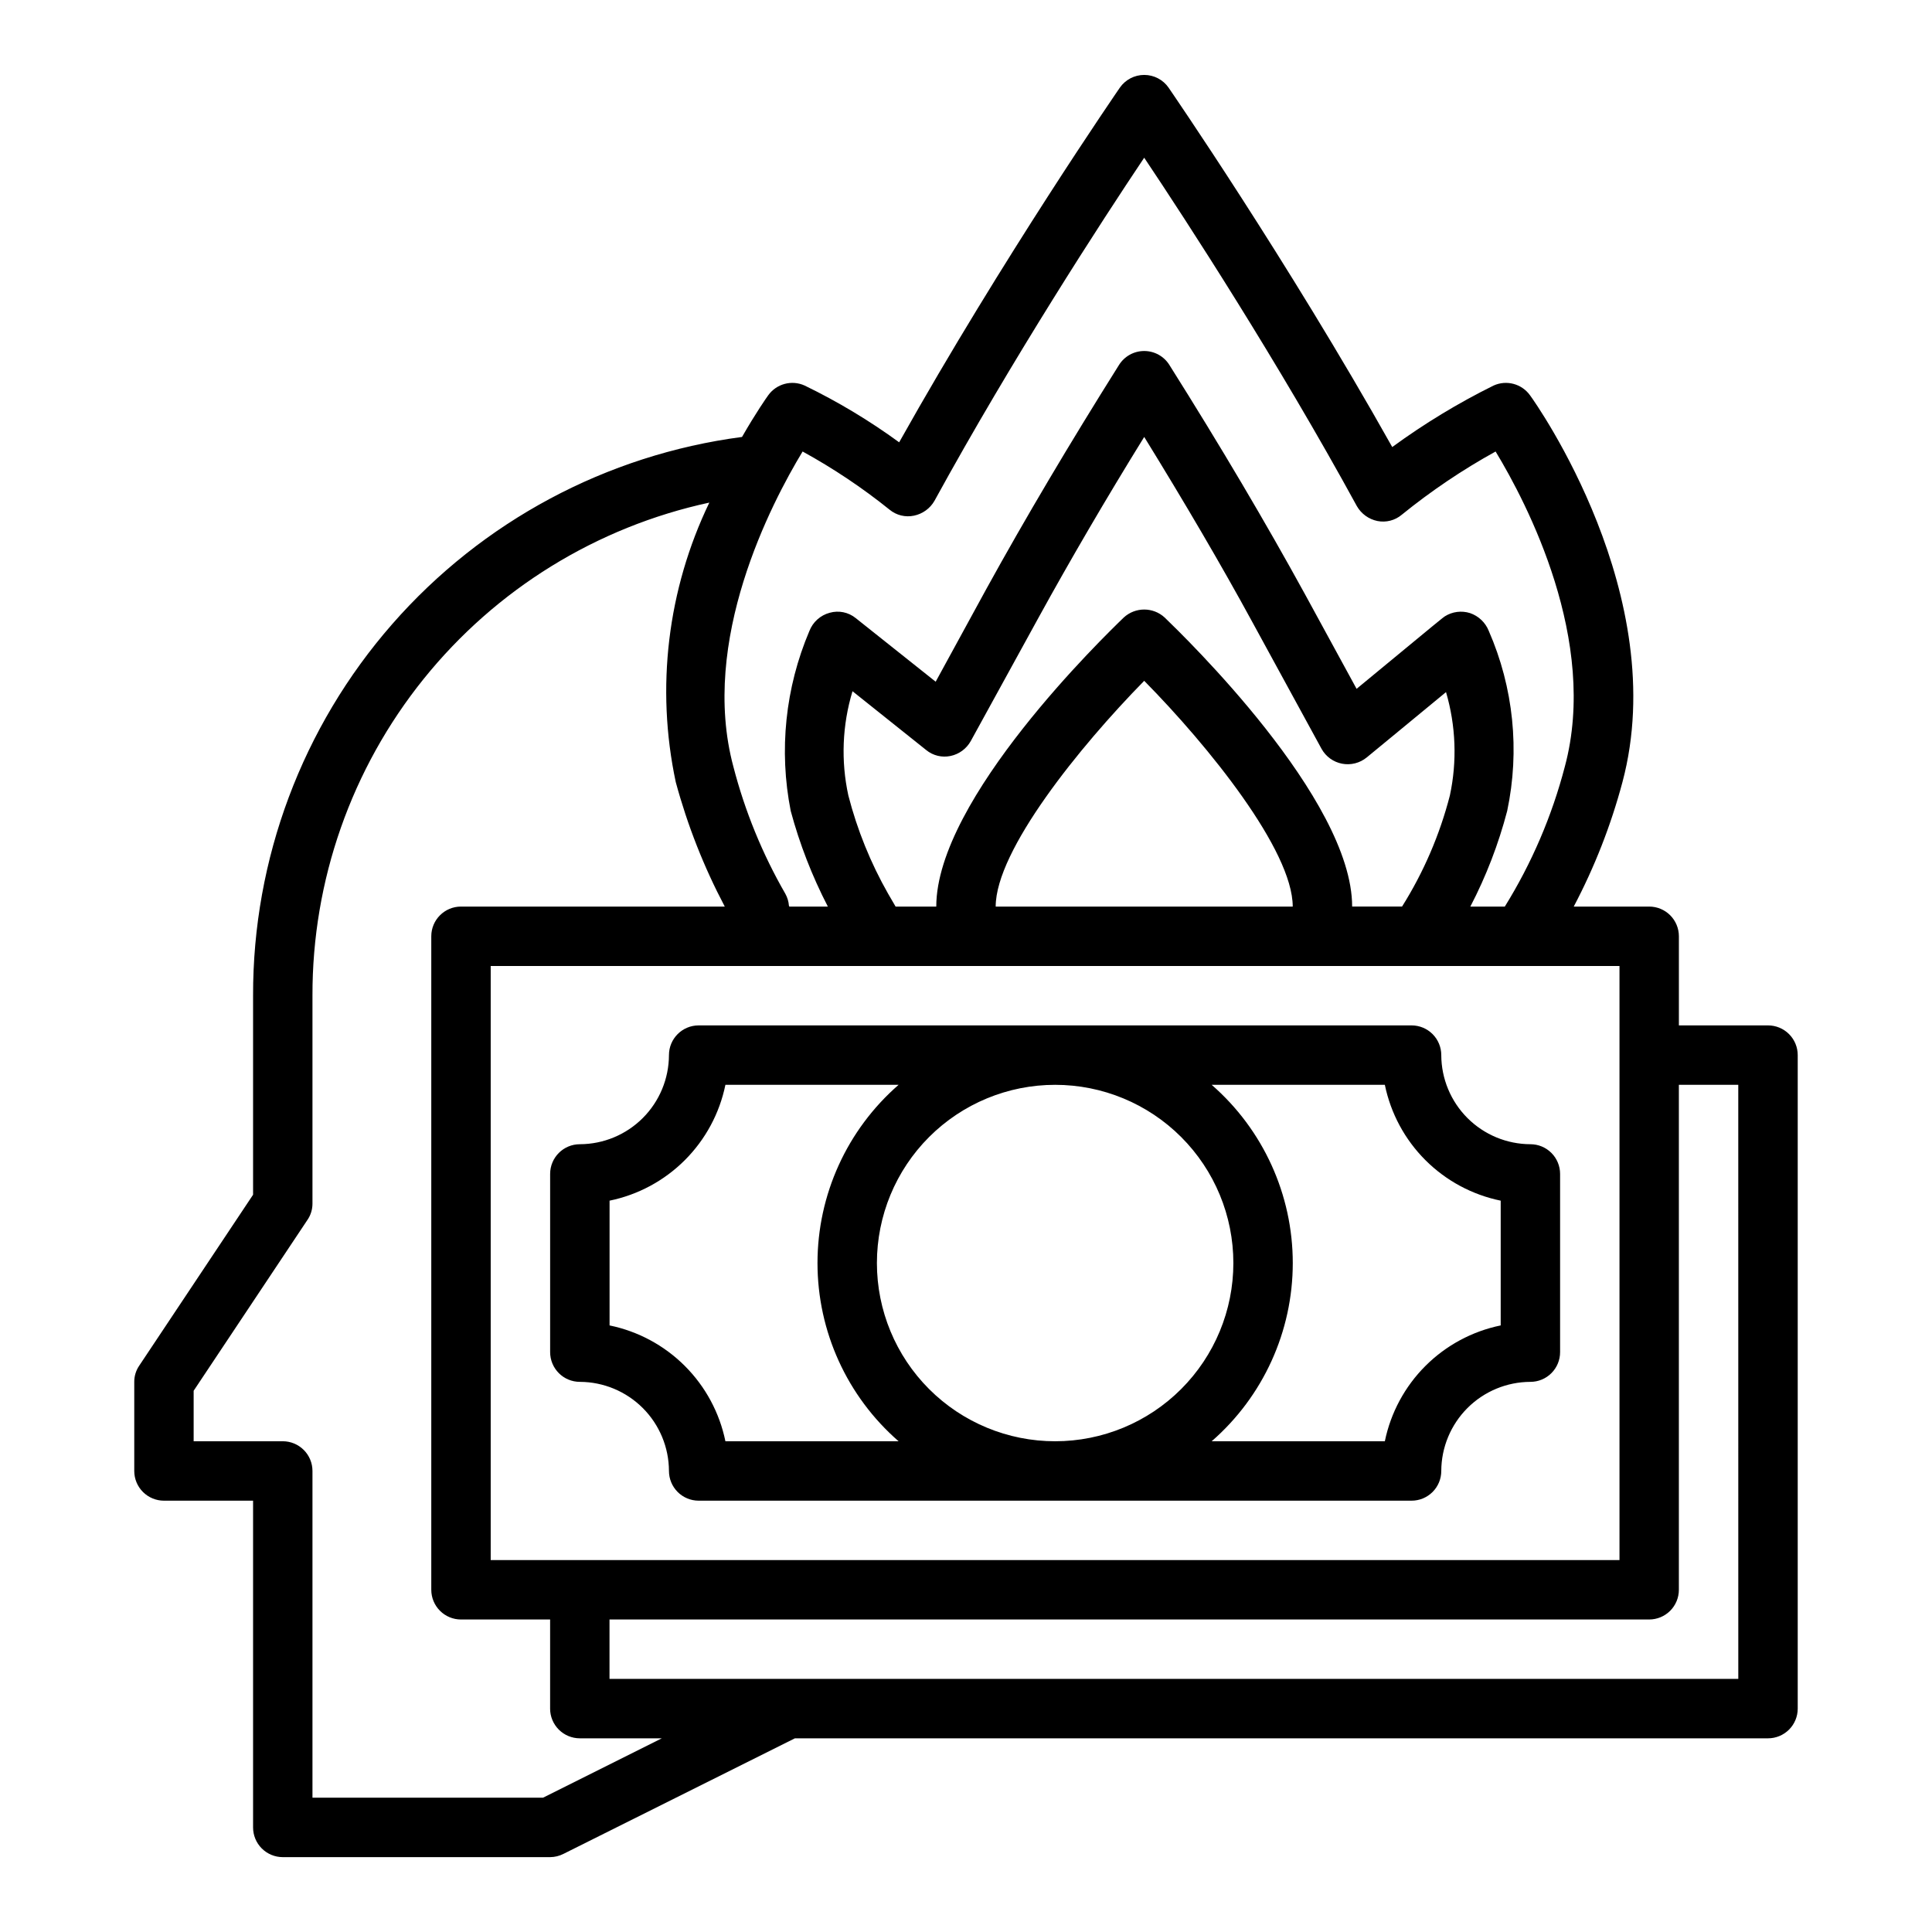
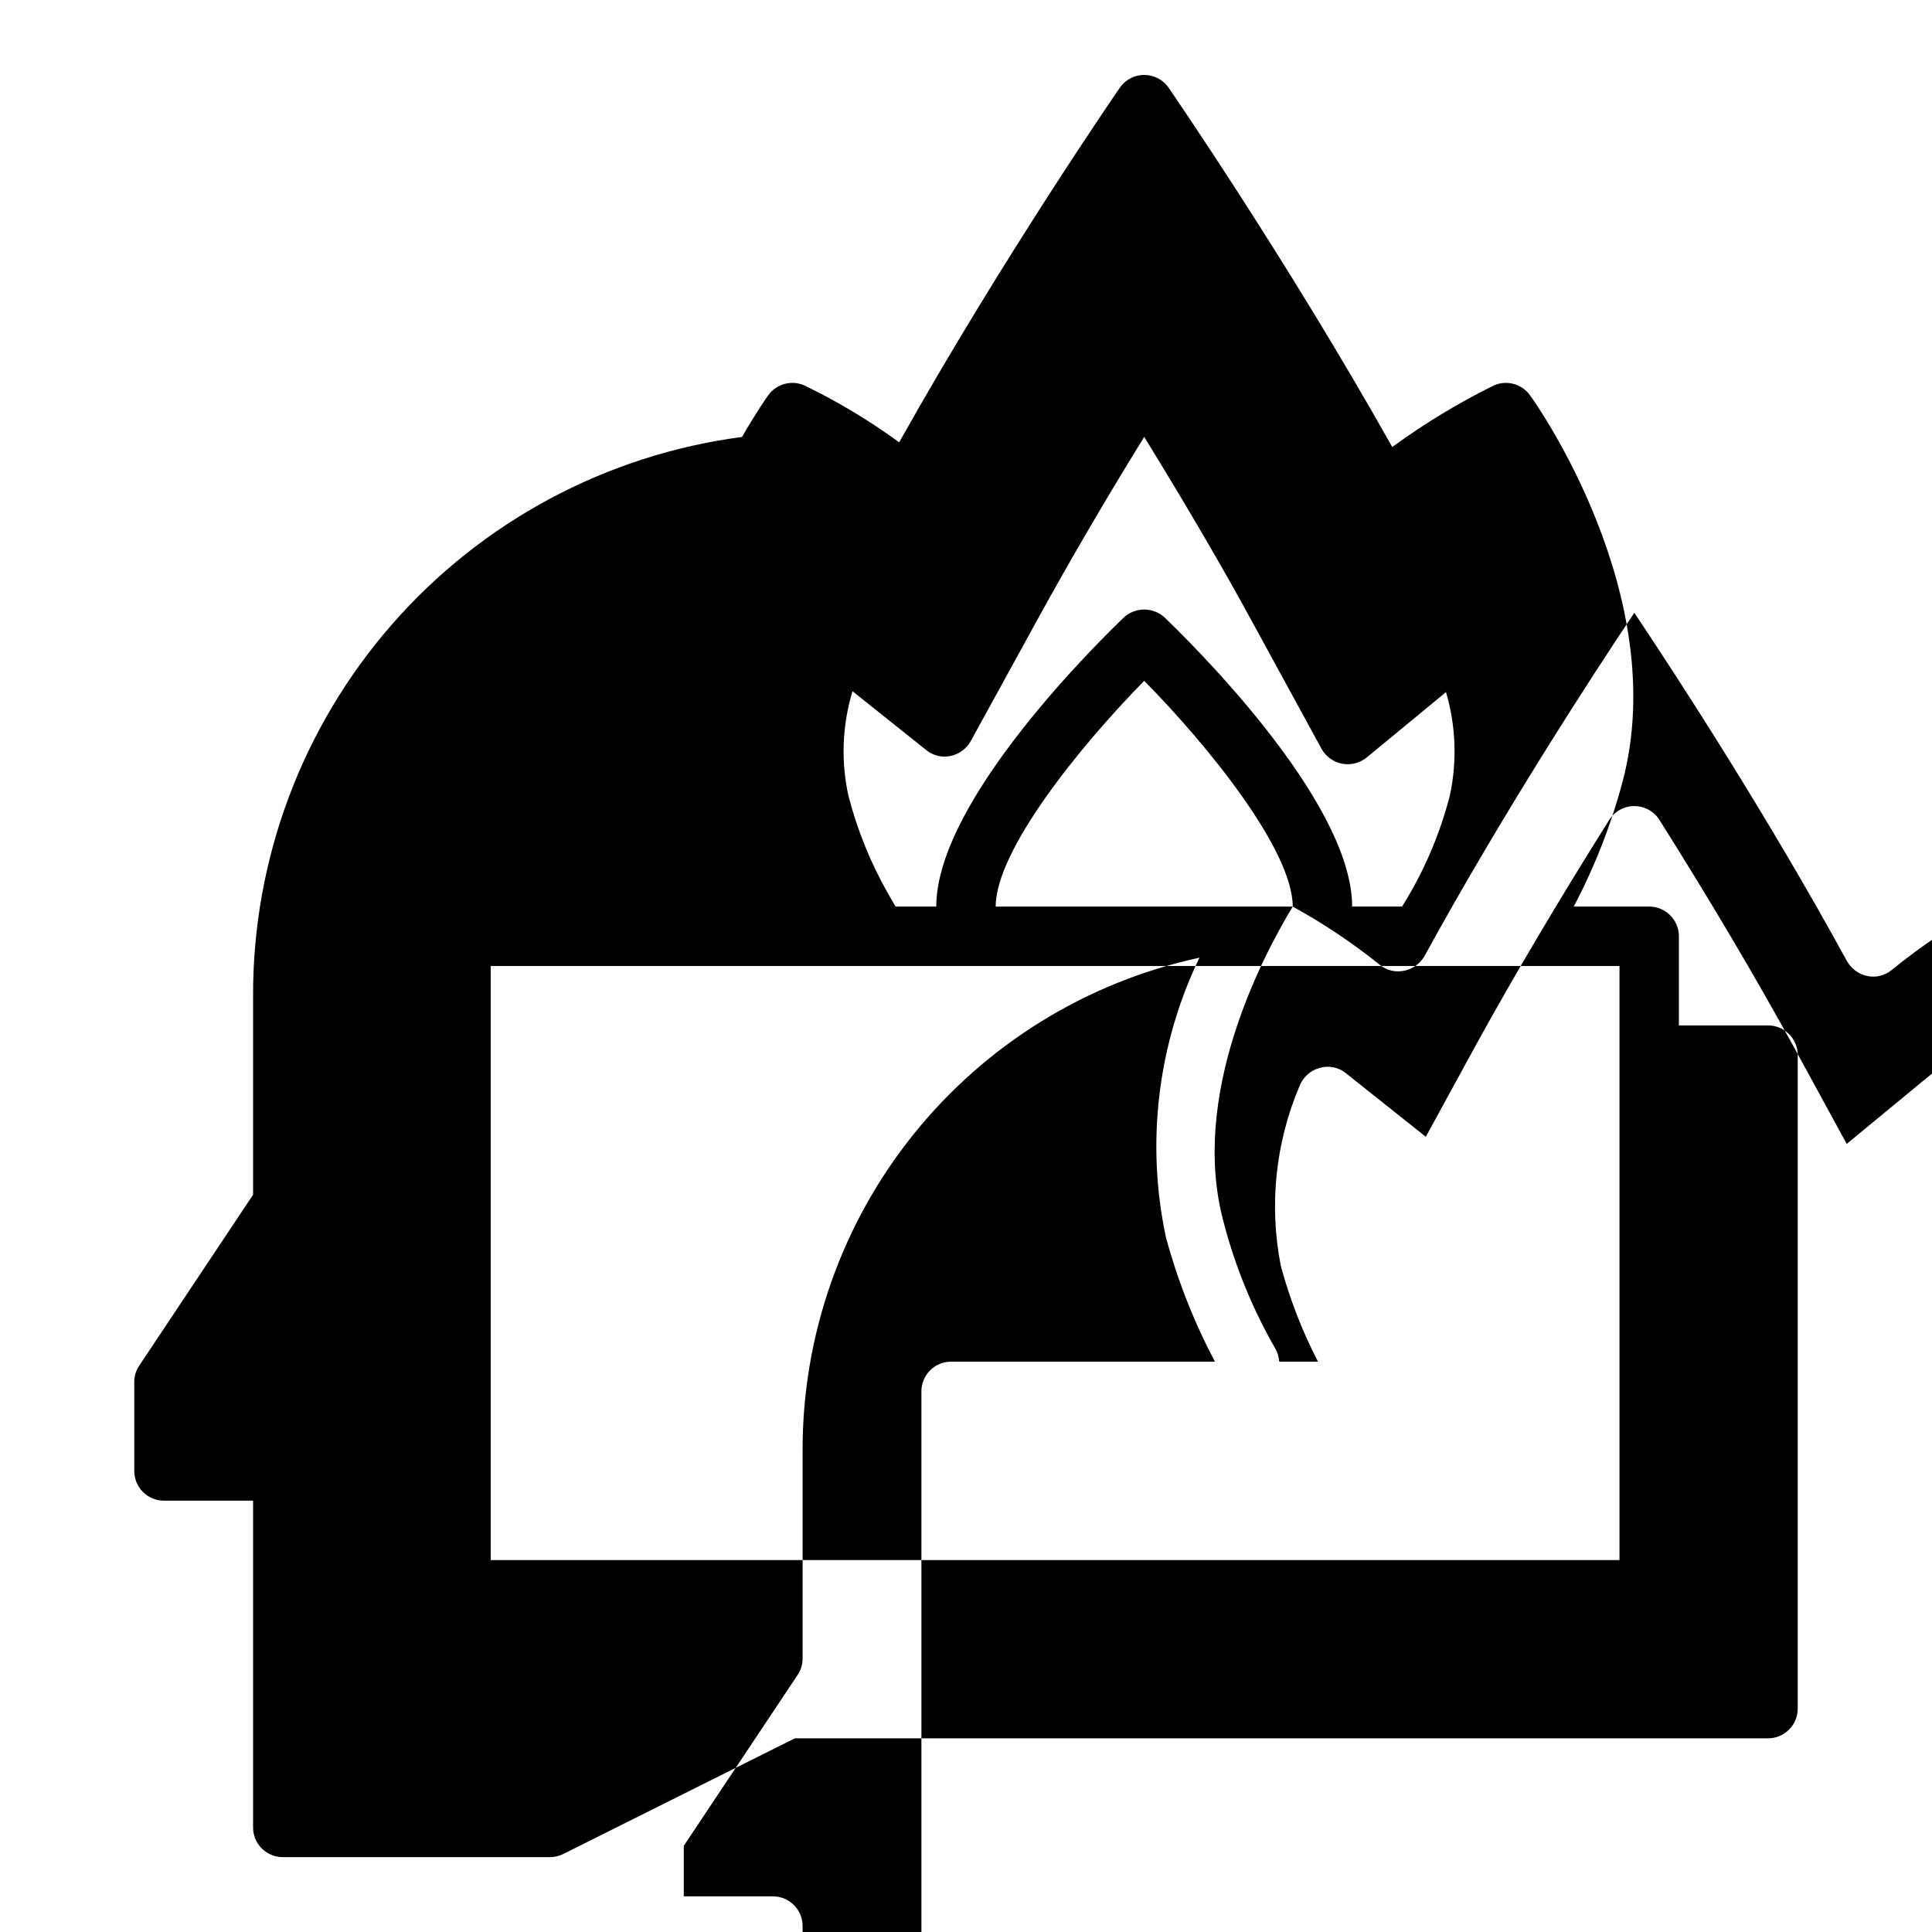
<svg xmlns="http://www.w3.org/2000/svg" fill="#000000" width="800px" height="800px" version="1.1" viewBox="144 144 512 512">
  <g>
-     <path d="m612.54 415.74h-23.617v-23.617c0-2.086-0.828-4.09-2.305-5.566-1.477-1.477-3.477-2.305-5.566-2.305h-19.996c5.527-10.477 9.859-21.539 12.91-32.984 13.145-49.277-22.906-100.37-24.48-102.49-2.188-3.074-6.25-4.164-9.684-2.598-9.398 4.652-18.379 10.105-26.844 16.293-27.789-49.516-58.961-94.777-59.277-95.25h0.004c-1.473-2.109-3.883-3.367-6.457-3.367s-4.984 1.258-6.453 3.367c-0.316 0.473-30.938 44.871-58.488 93.992h-0.004c-7.879-5.75-16.254-10.781-25.031-15.035-3.434-1.566-7.496-0.477-9.684 2.598-0.395 0.551-3.227 4.566-6.926 11.02-35.906 4.719-68.863 22.352-92.707 49.605-23.848 27.25-36.953 62.254-36.867 98.469v52.742l-30.148 45.266c-0.879 1.273-1.344 2.781-1.34 4.328v23.617c0 2.086 0.828 4.09 2.305 5.566 1.477 1.477 3.481 2.305 5.566 2.305h23.617v86.594c0 2.086 0.828 4.09 2.305 5.566 1.477 1.473 3.481 2.305 5.566 2.305h70.848c1.234-0.008 2.445-0.305 3.543-0.867l61.324-30.621h257.89c2.09 0 4.09-0.832 5.566-2.305 1.477-1.477 2.305-3.481 2.305-5.566v-173.19c0-2.086-0.828-4.09-2.305-5.566s-3.477-2.305-5.566-2.305zm-39.359-15.742v157.44h-299.14v-157.44zm-120.52-92.34c-3.07-2.832-7.797-2.832-10.863 0-5.039 4.879-49.676 48.02-49.676 76.594h-10.781l-1.969-3.387v0.004c-4.656-8.184-8.203-16.945-10.551-26.059-1.996-9.152-1.617-18.664 1.102-27.629l19.523 15.586c1.801 1.48 4.176 2.059 6.457 1.574 2.269-0.477 4.219-1.914 5.352-3.938l18.027-32.828c8.266-15.035 17.633-31.094 27.945-47.781 10.629 17.238 20.469 34.008 28.734 49.199l18.262 33.457c1.145 2.059 3.137 3.5 5.449 3.941 2.309 0.441 4.695-0.168 6.516-1.656 0 0 12.359-10.156 21.02-17.32 2.613 8.906 2.969 18.32 1.023 27.395-2.684 10.41-6.957 20.34-12.676 29.441h-13.223c0-28.574-44.637-71.715-49.672-76.594zm33.926 76.594h-78.719c0-14.879 22.277-42.43 39.359-59.828 17.082 17.32 39.359 44.949 39.359 59.828zm-129.89-120.6c8.121 4.461 15.84 9.621 23.062 15.43 1.801 1.48 4.176 2.059 6.457 1.574 2.289-0.477 4.269-1.906 5.43-3.938 20.703-37.785 44.398-74.234 55.578-90.922 11.336 16.926 35.426 54.004 56.363 92.34 1.164 2.027 3.141 3.461 5.434 3.934 2.289 0.461 4.664-0.148 6.453-1.652 7.781-6.312 16.105-11.926 24.875-16.766 8.344 13.777 27.316 50.145 18.344 83.523v-0.004c-3.414 13.086-8.773 25.586-15.902 37.078h-9.133c4.191-8.059 7.465-16.562 9.762-25.348 3.387-16.02 1.68-32.699-4.879-47.703-0.883-2.227-2.695-3.949-4.961-4.723-2.25-0.711-4.695-0.395-6.691 0.863-0.473 0.316-0.629 0.395-23.379 19.207l-13.699-25.113c-10.312-18.812-22.355-39.203-35.895-60.691-1.434-2.316-3.965-3.723-6.691-3.723-2.727 0-5.254 1.406-6.691 3.723-13.066 20.781-24.875 40.699-35.109 59.277l-13.461 24.641-21.176-16.848c-1.938-1.578-4.523-2.106-6.926-1.418-2.449 0.66-4.434 2.441-5.356 4.805-6.398 15.043-8.125 31.664-4.957 47.703 2.363 8.777 5.664 17.273 9.84 25.348h-10.234c0.012-0.086-0.02-0.172-0.078-0.234-0.086-1.105-0.406-2.18-0.945-3.148-6.09-10.562-10.723-21.895-13.777-33.695-8.973-33.375 10-69.746 18.344-83.52zm-68.801 356.76h-61.09v-86.59c0-2.09-0.828-4.09-2.305-5.566-1.477-1.477-3.477-2.309-5.566-2.309h-23.617v-13.379l30.148-45.266h0.004c0.875-1.273 1.34-2.785 1.336-4.328v-55.105c-0.078-30.531 10.324-60.164 29.465-83.945 19.141-23.785 45.867-40.281 75.707-46.73-11.09 23.023-14.219 49.078-8.895 74.074 3.098 11.441 7.453 22.504 12.988 32.984h-69.902c-4.348 0-7.875 3.523-7.875 7.871v173.19c0 2.086 0.832 4.09 2.309 5.566 1.477 1.477 3.477 2.305 5.566 2.305h23.617v23.617h-0.004c0 2.086 0.832 4.09 2.309 5.566 1.473 1.473 3.477 2.305 5.566 2.305h21.727zm316.77-31.488h-299.14v-15.742h275.52c2.09 0 4.09-0.828 5.566-2.305 1.477-1.477 2.305-3.481 2.305-5.566v-133.82h15.742z" />
-     <path d="m549.57 447.23c-6.258-0.02-12.254-2.512-16.68-6.938-4.422-4.426-6.918-10.422-6.938-16.68 0-2.086-0.828-4.09-2.305-5.566-1.477-1.477-3.477-2.305-5.566-2.305h-188.93c-4.348 0-7.871 3.523-7.871 7.871-0.02 6.258-2.512 12.254-6.938 16.68-4.426 4.426-10.422 6.918-16.676 6.938-4.348 0-7.875 3.523-7.875 7.871v47.234c0 2.086 0.832 4.09 2.309 5.566 1.473 1.477 3.477 2.305 5.566 2.305 6.254 0.02 12.25 2.512 16.676 6.938 4.426 4.426 6.918 10.422 6.938 16.68 0 2.086 0.832 4.09 2.305 5.566 1.477 1.477 3.481 2.305 5.566 2.305h188.93c2.09 0 4.09-0.828 5.566-2.305 1.477-1.477 2.305-3.481 2.305-5.566 0.02-6.258 2.516-12.254 6.938-16.68 4.426-4.426 10.422-6.918 16.68-6.938 2.09 0 4.09-0.828 5.566-2.305 1.477-1.477 2.305-3.481 2.305-5.566v-47.234c0-2.086-0.828-4.09-2.305-5.566-1.477-1.477-3.477-2.305-5.566-2.305zm-213.33 78.719c-1.551-7.559-5.289-14.496-10.746-19.953-5.457-5.457-12.395-9.195-19.953-10.746v-33.062c7.559-1.551 14.496-5.289 19.953-10.746 5.457-5.457 9.195-12.395 10.746-19.953h45.895c-13.656 11.895-21.492 29.121-21.492 47.23s7.836 35.336 21.492 47.23zm87.379 0c-12.527 0-24.539-4.973-33.398-13.832-8.855-8.859-13.832-20.871-13.832-33.398s4.977-24.539 13.832-33.398c8.859-8.859 20.871-13.832 33.398-13.832 12.527 0 24.543 4.973 33.398 13.832 8.859 8.859 13.836 20.871 13.836 33.398s-4.977 24.539-13.836 33.398c-8.855 8.859-20.871 13.832-33.398 13.832zm118.08-30.699c-7.559 1.551-14.5 5.289-19.957 10.746-5.457 5.457-9.191 12.395-10.746 19.953h-45.891c13.652-11.895 21.492-29.121 21.492-47.23s-7.84-35.336-21.492-47.23h45.891c1.555 7.559 5.289 14.496 10.746 19.953 5.457 5.457 12.398 9.195 19.957 10.746z" />
+     <path d="m612.54 415.74h-23.617v-23.617c0-2.086-0.828-4.09-2.305-5.566-1.477-1.477-3.477-2.305-5.566-2.305h-19.996c5.527-10.477 9.859-21.539 12.91-32.984 13.145-49.277-22.906-100.37-24.48-102.49-2.188-3.074-6.25-4.164-9.684-2.598-9.398 4.652-18.379 10.105-26.844 16.293-27.789-49.516-58.961-94.777-59.277-95.25h0.004c-1.473-2.109-3.883-3.367-6.457-3.367s-4.984 1.258-6.453 3.367c-0.316 0.473-30.938 44.871-58.488 93.992h-0.004c-7.879-5.75-16.254-10.781-25.031-15.035-3.434-1.566-7.496-0.477-9.684 2.598-0.395 0.551-3.227 4.566-6.926 11.02-35.906 4.719-68.863 22.352-92.707 49.605-23.848 27.25-36.953 62.254-36.867 98.469v52.742l-30.148 45.266c-0.879 1.273-1.344 2.781-1.34 4.328v23.617c0 2.086 0.828 4.09 2.305 5.566 1.477 1.477 3.481 2.305 5.566 2.305h23.617v86.594c0 2.086 0.828 4.09 2.305 5.566 1.477 1.473 3.481 2.305 5.566 2.305h70.848c1.234-0.008 2.445-0.305 3.543-0.867l61.324-30.621h257.89c2.09 0 4.09-0.832 5.566-2.305 1.477-1.477 2.305-3.481 2.305-5.566v-173.19c0-2.086-0.828-4.09-2.305-5.566s-3.477-2.305-5.566-2.305zm-39.359-15.742v157.44h-299.14v-157.44zm-120.52-92.34c-3.07-2.832-7.797-2.832-10.863 0-5.039 4.879-49.676 48.02-49.676 76.594h-10.781l-1.969-3.387v0.004c-4.656-8.184-8.203-16.945-10.551-26.059-1.996-9.152-1.617-18.664 1.102-27.629l19.523 15.586c1.801 1.48 4.176 2.059 6.457 1.574 2.269-0.477 4.219-1.914 5.352-3.938l18.027-32.828c8.266-15.035 17.633-31.094 27.945-47.781 10.629 17.238 20.469 34.008 28.734 49.199l18.262 33.457c1.145 2.059 3.137 3.5 5.449 3.941 2.309 0.441 4.695-0.168 6.516-1.656 0 0 12.359-10.156 21.02-17.32 2.613 8.906 2.969 18.32 1.023 27.395-2.684 10.41-6.957 20.34-12.676 29.441h-13.223c0-28.574-44.637-71.715-49.672-76.594zm33.926 76.594h-78.719c0-14.879 22.277-42.43 39.359-59.828 17.082 17.32 39.359 44.949 39.359 59.828zc8.121 4.461 15.84 9.621 23.062 15.43 1.801 1.48 4.176 2.059 6.457 1.574 2.289-0.477 4.269-1.906 5.43-3.938 20.703-37.785 44.398-74.234 55.578-90.922 11.336 16.926 35.426 54.004 56.363 92.34 1.164 2.027 3.141 3.461 5.434 3.934 2.289 0.461 4.664-0.148 6.453-1.652 7.781-6.312 16.105-11.926 24.875-16.766 8.344 13.777 27.316 50.145 18.344 83.523v-0.004c-3.414 13.086-8.773 25.586-15.902 37.078h-9.133c4.191-8.059 7.465-16.562 9.762-25.348 3.387-16.02 1.68-32.699-4.879-47.703-0.883-2.227-2.695-3.949-4.961-4.723-2.25-0.711-4.695-0.395-6.691 0.863-0.473 0.316-0.629 0.395-23.379 19.207l-13.699-25.113c-10.312-18.812-22.355-39.203-35.895-60.691-1.434-2.316-3.965-3.723-6.691-3.723-2.727 0-5.254 1.406-6.691 3.723-13.066 20.781-24.875 40.699-35.109 59.277l-13.461 24.641-21.176-16.848c-1.938-1.578-4.523-2.106-6.926-1.418-2.449 0.66-4.434 2.441-5.356 4.805-6.398 15.043-8.125 31.664-4.957 47.703 2.363 8.777 5.664 17.273 9.84 25.348h-10.234c0.012-0.086-0.02-0.172-0.078-0.234-0.086-1.105-0.406-2.18-0.945-3.148-6.09-10.562-10.723-21.895-13.777-33.695-8.973-33.375 10-69.746 18.344-83.52zm-68.801 356.76h-61.09v-86.59c0-2.09-0.828-4.09-2.305-5.566-1.477-1.477-3.477-2.309-5.566-2.309h-23.617v-13.379l30.148-45.266h0.004c0.875-1.273 1.34-2.785 1.336-4.328v-55.105c-0.078-30.531 10.324-60.164 29.465-83.945 19.141-23.785 45.867-40.281 75.707-46.73-11.09 23.023-14.219 49.078-8.895 74.074 3.098 11.441 7.453 22.504 12.988 32.984h-69.902c-4.348 0-7.875 3.523-7.875 7.871v173.19c0 2.086 0.832 4.09 2.309 5.566 1.477 1.477 3.477 2.305 5.566 2.305h23.617v23.617h-0.004c0 2.086 0.832 4.09 2.309 5.566 1.473 1.473 3.477 2.305 5.566 2.305h21.727zm316.77-31.488h-299.14v-15.742h275.52c2.09 0 4.09-0.828 5.566-2.305 1.477-1.477 2.305-3.481 2.305-5.566v-133.82h15.742z" />
  </g>
</svg>